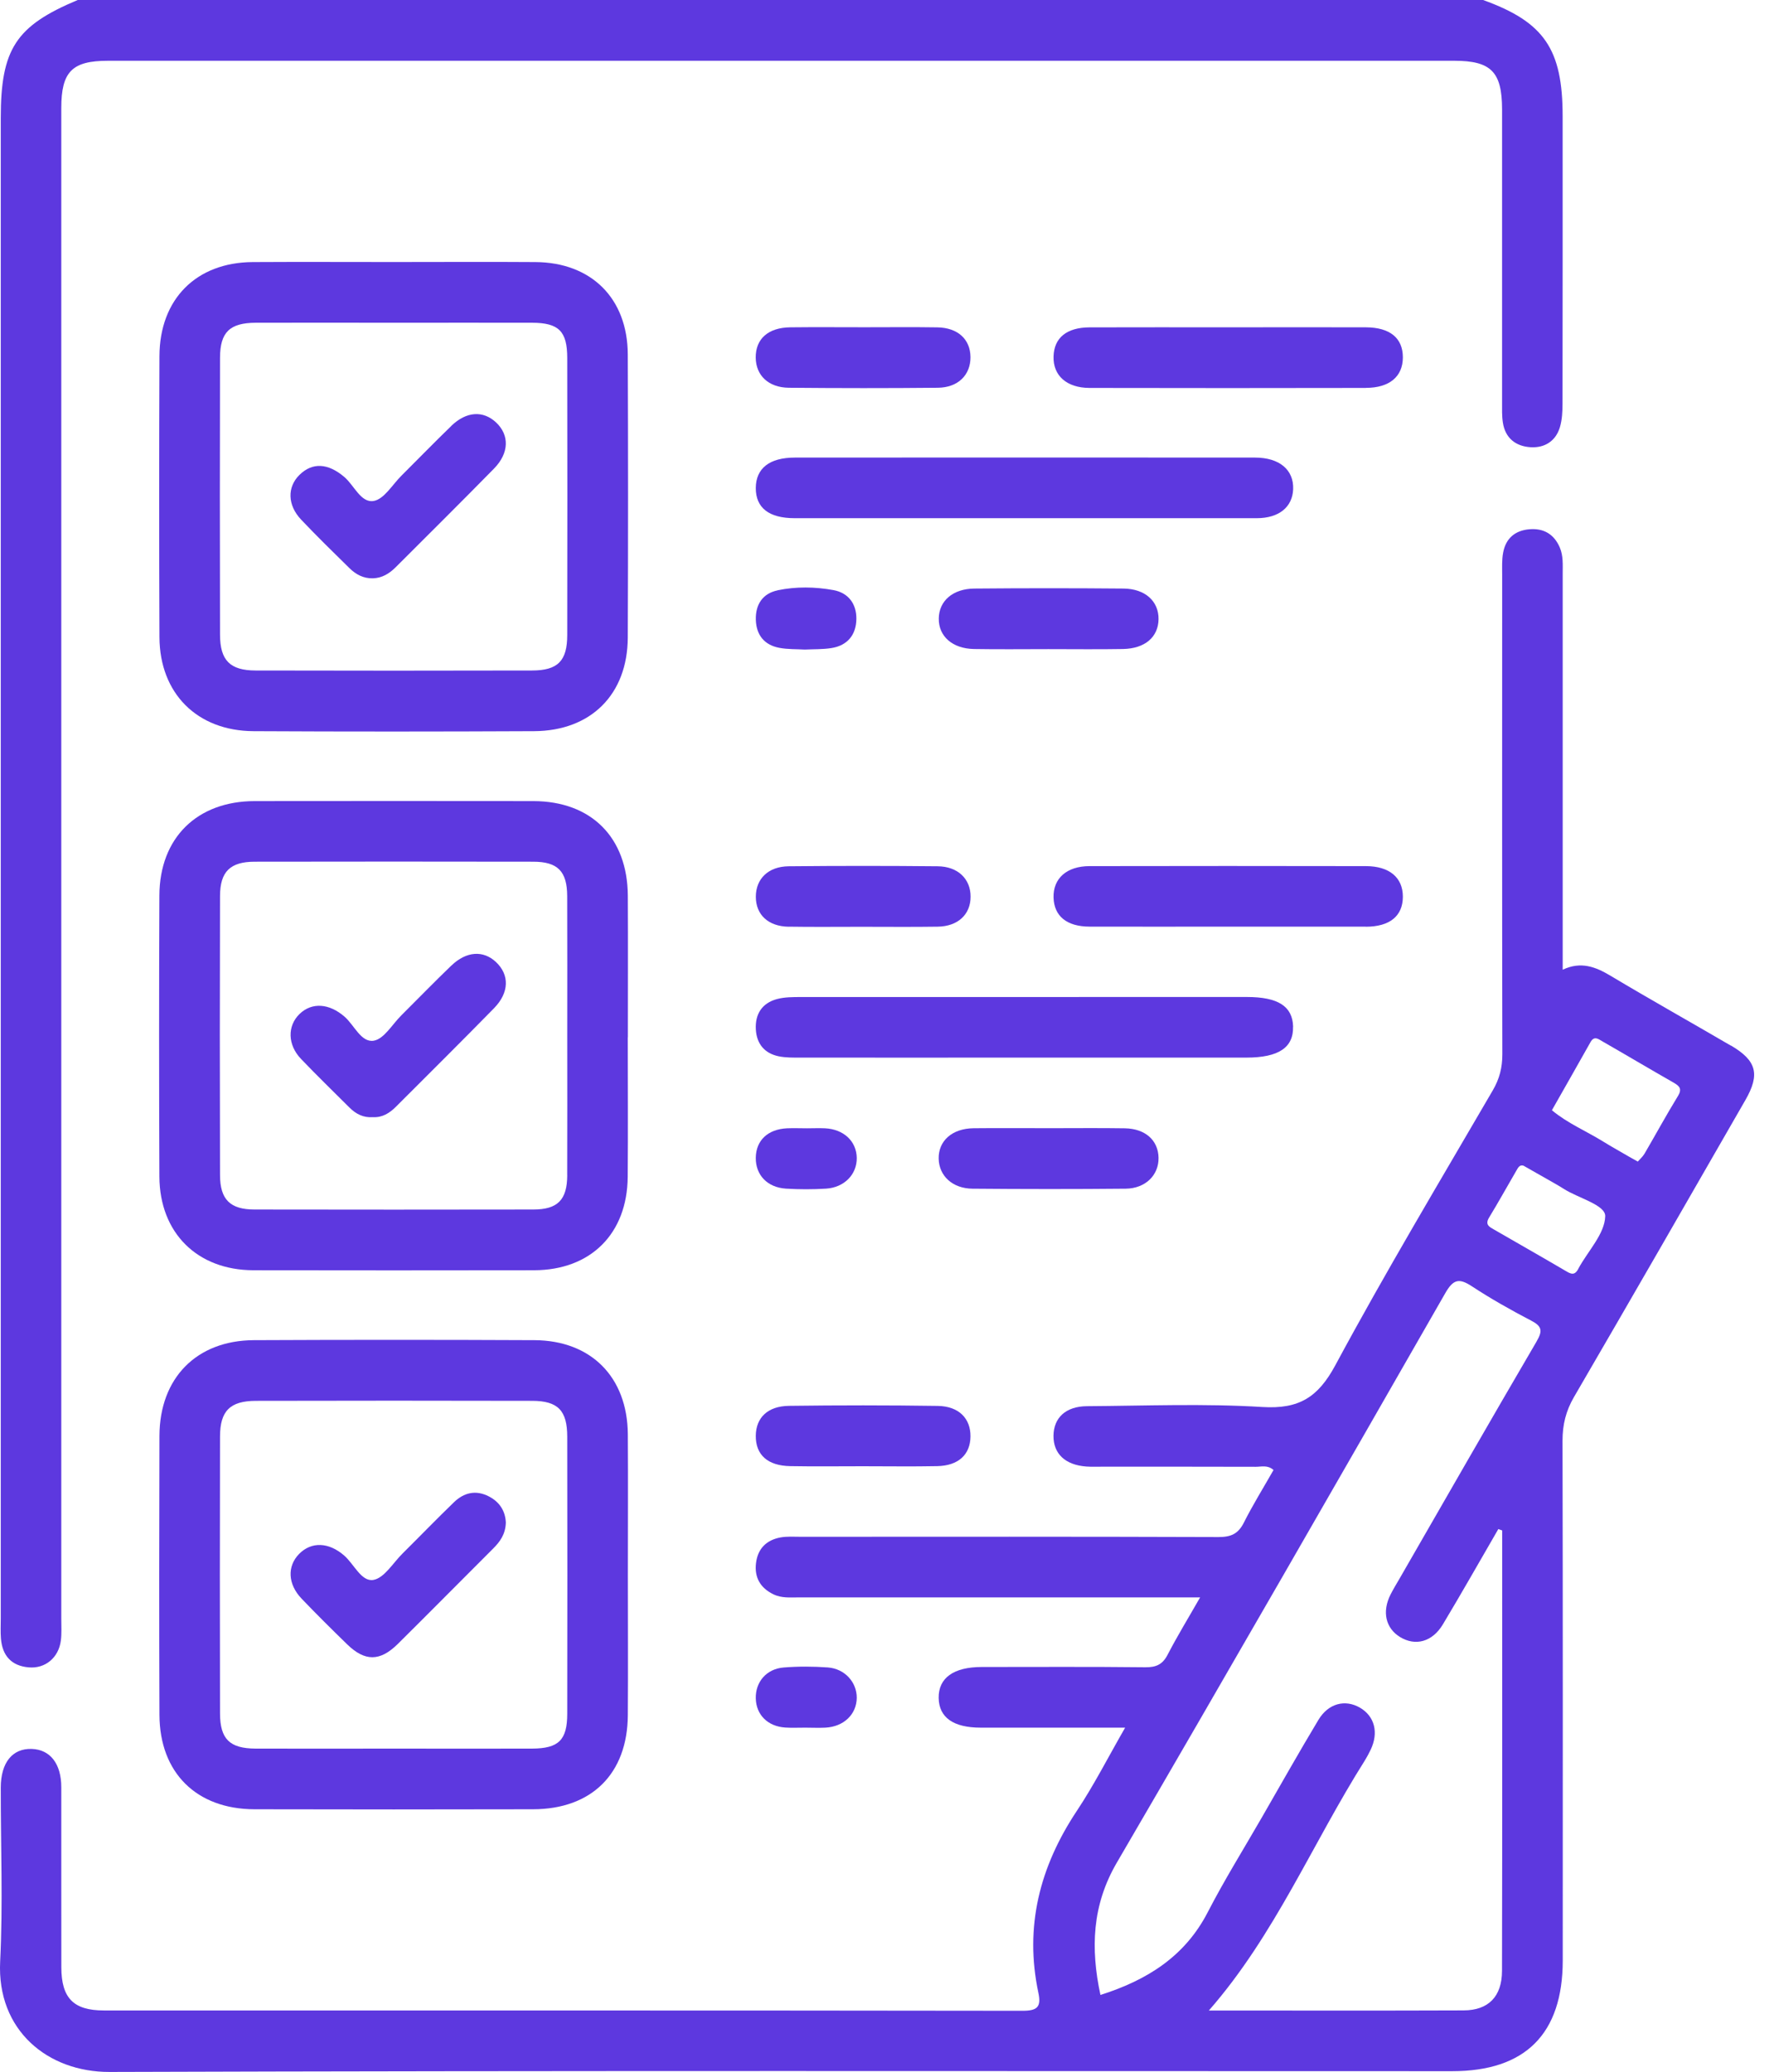
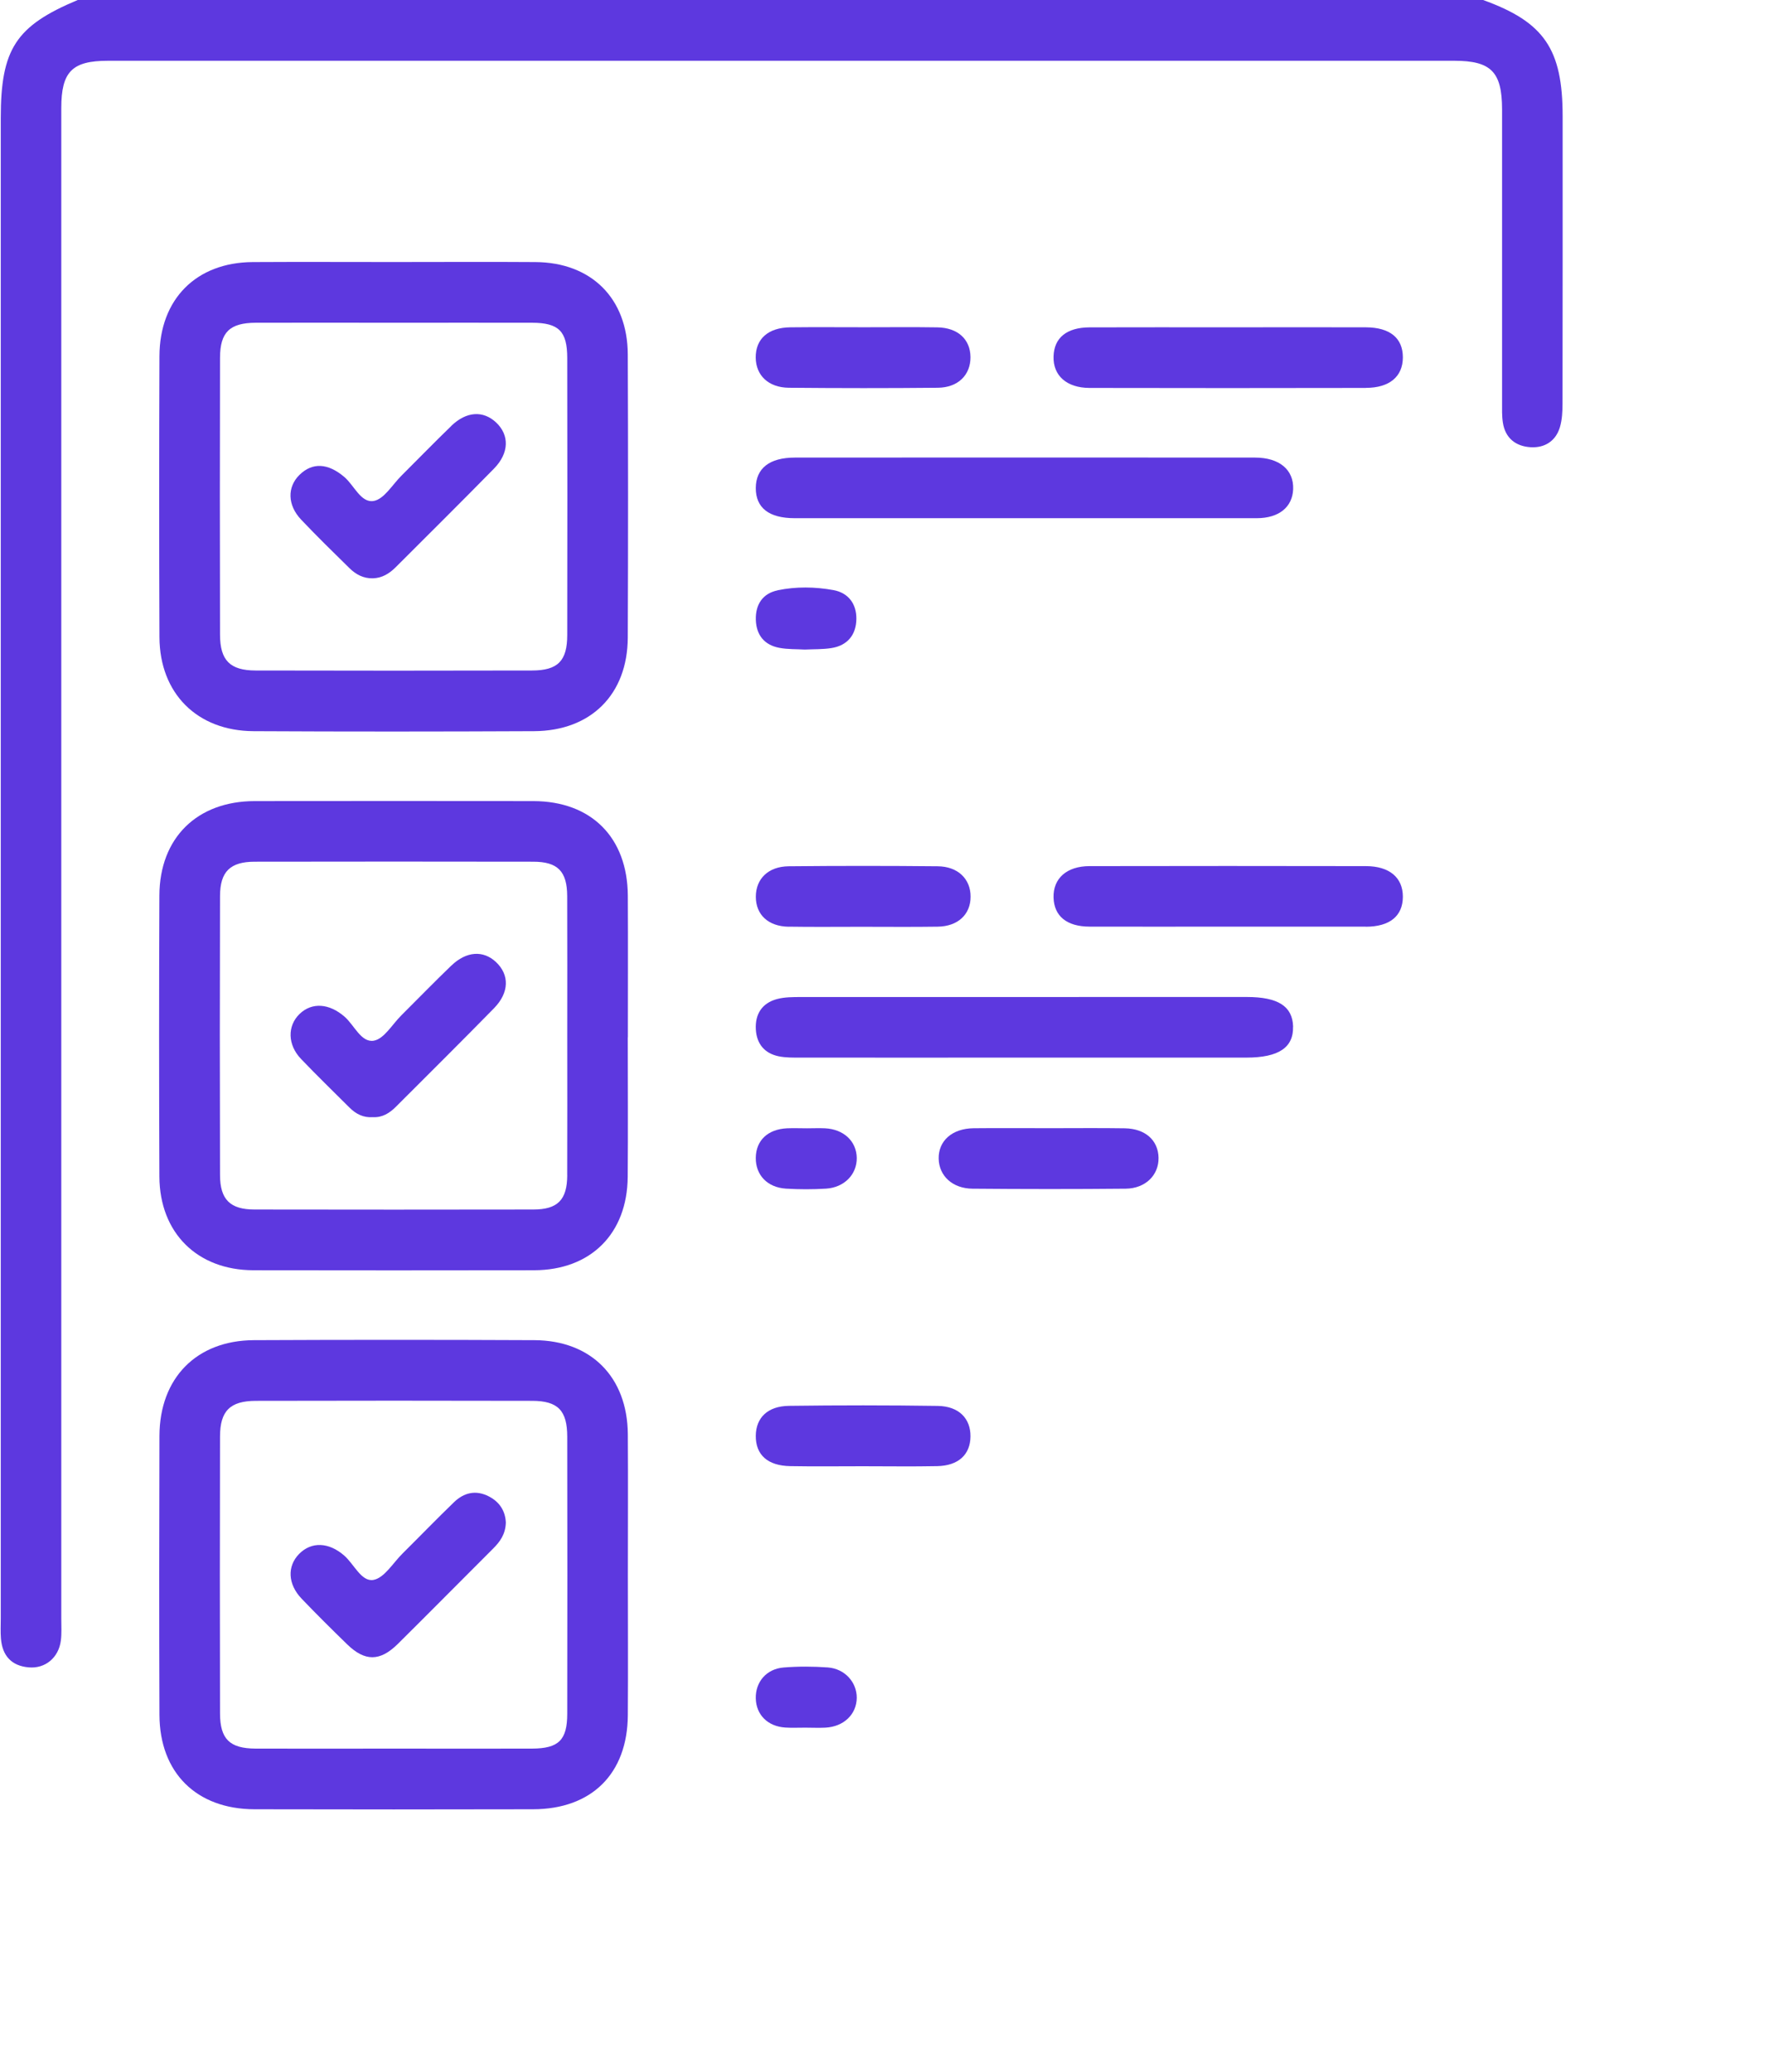
<svg xmlns="http://www.w3.org/2000/svg" width="111" height="130" viewBox="0 0 111 130" fill="none">
  <path d="M0.059 102.811C0.145 103.883 0.722 104.526 1.806 104.616C2.841 104.706 3.677 104.008 3.818 102.939C3.877 102.483 3.846 102.009 3.846 101.546C3.846 69.956 3.846 38.366 3.846 6.776C3.846 4.501 4.523 3.813 6.767 3.813C34.93 3.813 63.094 3.813 91.254 3.813C93.56 3.813 94.247 4.508 94.251 6.859C94.251 12.993 94.251 19.123 94.251 25.256C94.251 25.678 94.237 26.107 94.302 26.521C94.454 27.5 95.12 28.005 96.042 28.06C96.916 28.112 97.613 27.686 97.879 26.808C98.02 26.335 98.044 25.809 98.044 25.308C98.055 19.302 98.051 13.297 98.051 7.292C98.051 3.074 96.891 1.383 93.059 0H4.878C0.991 1.628 0.048 3.074 0.048 7.406C0.048 38.785 0.048 70.163 0.048 101.542C0.048 101.964 0.024 102.39 0.059 102.811Z" fill="#5D38DF" />
-   <path d="M108.602 65.603C106.092 64.137 103.554 62.716 101.058 61.223C100.116 60.659 99.198 60.303 98.055 60.843V59.332C98.055 51.549 98.055 43.767 98.055 35.984C98.055 35.434 98.096 34.878 97.875 34.356C97.516 33.516 96.864 33.132 95.963 33.208C95.055 33.284 94.478 33.789 94.316 34.684C94.233 35.137 94.257 35.611 94.257 36.074C94.257 46.097 94.247 56.123 94.268 66.146C94.268 66.979 94.092 67.688 93.667 68.414C90.336 74.136 86.932 79.82 83.794 85.649C82.703 87.678 81.508 88.418 79.219 88.28C75.56 88.055 71.876 88.204 68.203 88.228C66.871 88.239 66.115 88.954 66.104 90.085C66.094 91.212 66.84 91.917 68.162 92.014C68.497 92.038 68.838 92.024 69.173 92.024C72.384 92.024 75.591 92.021 78.802 92.031C79.15 92.031 79.54 91.903 79.91 92.232C79.271 93.356 78.605 94.427 78.042 95.547C77.686 96.249 77.227 96.439 76.457 96.439C67.716 96.408 58.975 96.419 50.234 96.422C49.813 96.422 49.381 96.388 48.971 96.464C48.09 96.626 47.545 97.169 47.438 98.075C47.331 98.97 47.703 99.627 48.522 100.028C49.04 100.284 49.592 100.225 50.137 100.225C58.033 100.225 65.931 100.225 73.827 100.225H75.304C74.541 101.56 73.861 102.67 73.264 103.824C72.947 104.436 72.543 104.616 71.866 104.609C68.445 104.571 65.024 104.592 61.606 104.592C59.831 104.592 58.879 105.283 58.899 106.538C58.92 107.759 59.818 108.398 61.533 108.398C64.485 108.398 67.433 108.398 70.599 108.398C69.522 110.272 68.642 112.004 67.575 113.609C65.241 117.118 64.271 120.879 65.158 125.046C65.348 125.938 65.069 126.162 64.16 126.162C44.945 126.135 25.733 126.145 6.518 126.142C4.612 126.142 3.853 125.367 3.849 123.434C3.842 119.669 3.849 115.904 3.846 112.143C3.846 110.656 3.145 109.771 1.992 109.733C0.78 109.691 0.052 110.587 0.048 112.157C0.042 115.794 0.19 119.438 0.01 123.068C-0.207 127.386 2.997 130.014 6.88 130C34.961 129.91 63.045 129.952 91.126 129.952C95.714 129.952 98.055 127.607 98.058 123.009C98.058 112.139 98.069 101.269 98.044 90.399C98.044 89.393 98.252 88.532 98.763 87.654C102.37 81.459 105.943 75.242 109.516 69.026C110.452 67.401 110.224 66.544 108.605 65.596L108.602 65.603ZM96.418 84.166C93.522 89.113 90.674 94.088 87.812 99.057C87.622 99.385 87.422 99.71 87.253 100.045C86.707 101.124 86.945 102.158 87.847 102.711C88.81 103.299 89.87 103.026 90.536 101.919C91.723 99.942 92.859 97.933 94.016 95.938C94.095 95.966 94.178 95.993 94.257 96.025C94.257 105.235 94.268 114.445 94.247 123.656C94.244 125.274 93.391 126.131 91.844 126.138C86.528 126.159 81.208 126.145 75.853 126.145C79.989 121.422 82.354 115.652 85.641 110.456C85.775 110.241 85.892 110.016 86.003 109.788C86.521 108.71 86.255 107.679 85.33 107.143C84.401 106.607 83.352 106.87 82.727 107.911C81.512 109.933 80.352 111.991 79.174 114.037C78.039 116.008 76.83 117.948 75.788 119.967C74.348 122.764 71.966 124.243 69.049 125.17C68.427 122.255 68.517 119.541 70.081 116.862C77.006 104.989 83.849 93.072 90.681 81.147C91.181 80.273 91.54 80.169 92.355 80.705C93.55 81.49 94.803 82.195 96.07 82.856C96.75 83.208 96.812 83.492 96.418 84.162V84.166ZM99.032 79.616C98.794 80.058 98.562 79.931 98.234 79.737C96.75 78.866 95.252 78.015 93.76 77.154C93.463 76.985 93.16 76.847 93.436 76.394C94.026 75.426 94.575 74.43 95.148 73.448C95.248 73.279 95.345 73.061 95.593 73.137C96.239 73.503 96.86 73.856 97.478 74.209C97.696 74.333 97.917 74.461 98.127 74.596C99.039 75.177 100.741 75.599 100.723 76.307C100.696 77.421 99.629 78.499 99.032 79.609V79.616ZM105.277 68.784C104.552 69.966 103.889 71.187 103.188 72.387C103.074 72.58 102.895 72.732 102.767 72.881C102.519 72.743 102.37 72.66 102.225 72.577C101.68 72.259 101.127 71.954 100.592 71.623C99.525 70.962 98.352 70.475 97.378 69.659C98.186 68.234 99.001 66.81 99.802 65.382C100.033 64.971 100.299 65.195 100.527 65.327C102.022 66.184 103.503 67.066 105.001 67.92C105.391 68.144 105.564 68.317 105.277 68.787V68.784Z" fill="#5D38DF" />
  <path d="M39.391 22.234C39.377 18.718 37.105 16.467 33.598 16.443C30.642 16.422 27.684 16.44 24.729 16.44C21.774 16.44 18.815 16.426 15.86 16.443C12.314 16.464 10.019 18.763 10.005 22.341C9.984 28.222 9.981 34.1 10.005 39.981C10.022 43.504 12.366 45.855 15.901 45.876C21.77 45.907 27.642 45.903 33.511 45.876C37.088 45.858 39.377 43.563 39.391 40.002C39.415 34.079 39.415 28.157 39.391 22.238V22.234ZM35.593 39.836C35.593 41.464 35.006 42.066 33.387 42.069C27.604 42.083 21.818 42.083 16.036 42.069C14.434 42.066 13.809 41.433 13.806 39.825C13.792 34.031 13.792 28.24 13.806 22.445C13.809 20.841 14.42 20.257 16.046 20.25C18.96 20.239 21.874 20.25 24.784 20.25C27.656 20.25 30.525 20.243 33.397 20.25C35.061 20.257 35.59 20.782 35.593 22.456C35.603 28.25 35.603 34.041 35.593 39.836Z" fill="#5D38DF" />
  <path d="M39.394 89.981C39.366 86.41 37.098 84.104 33.535 84.086C27.667 84.059 21.794 84.059 15.925 84.086C12.332 84.104 10.019 86.458 10.005 90.085C9.988 95.921 9.984 101.76 10.005 107.596C10.019 111.227 12.325 113.508 15.963 113.519C21.791 113.533 27.618 113.533 33.449 113.519C37.129 113.512 39.37 111.285 39.394 107.62C39.415 104.702 39.397 101.784 39.397 98.863C39.397 95.903 39.415 92.941 39.394 89.981ZM35.593 107.517C35.593 109.18 35.054 109.705 33.387 109.712C30.515 109.723 27.646 109.712 24.774 109.712C21.86 109.712 18.946 109.723 16.036 109.712C14.417 109.705 13.809 109.118 13.806 107.506C13.792 101.712 13.792 95.921 13.806 90.126C13.809 88.525 14.438 87.9 16.046 87.893C21.829 87.879 27.615 87.879 33.397 87.893C35.01 87.896 35.59 88.501 35.593 90.137C35.603 95.931 35.603 101.722 35.593 107.517Z" fill="#5D38DF" />
  <path d="M39.397 65.081C39.397 62.122 39.411 59.159 39.394 56.199C39.373 52.541 37.102 50.27 33.466 50.263C27.639 50.256 21.811 50.256 15.981 50.263C12.363 50.267 10.015 52.572 10.001 56.185C9.977 62.066 9.977 67.944 10.001 73.825C10.019 77.358 12.38 79.692 15.901 79.699C21.77 79.709 27.642 79.709 33.511 79.699C37.067 79.692 39.359 77.407 39.387 73.839C39.411 70.921 39.391 68.003 39.391 65.081H39.397ZM35.593 73.735C35.586 75.287 34.992 75.889 33.456 75.889C27.629 75.899 21.801 75.899 15.974 75.889C14.448 75.889 13.809 75.267 13.806 73.731C13.789 67.895 13.789 62.059 13.806 56.22C13.809 54.685 14.448 54.07 15.974 54.066C21.801 54.056 27.629 54.056 33.456 54.066C34.992 54.066 35.583 54.664 35.59 56.22C35.603 59.138 35.593 62.056 35.593 64.974C35.593 67.892 35.603 70.81 35.59 73.728L35.593 73.735Z" fill="#5D38DF" />
  <path d="M49.861 32.513C54.674 32.516 59.483 32.513 64.295 32.513C69.149 32.513 74.003 32.516 78.857 32.513C80.248 32.513 81.097 31.818 81.142 30.694C81.187 29.481 80.286 28.71 78.746 28.71C69.125 28.703 59.5 28.703 49.879 28.71C48.28 28.71 47.431 29.387 47.424 30.618C47.42 31.863 48.246 32.513 49.865 32.513H49.861Z" fill="#5D38DF" />
  <path d="M81.139 64.41C81.101 63.135 80.196 62.554 78.232 62.554C68.907 62.554 59.583 62.554 50.255 62.557C49.751 62.557 49.229 62.557 48.75 62.685C47.818 62.938 47.376 63.622 47.427 64.583C47.476 65.489 47.966 66.087 48.853 66.274C49.302 66.367 49.775 66.357 50.237 66.357C54.877 66.364 59.521 66.357 64.16 66.357C68.845 66.357 73.526 66.357 78.211 66.357C80.231 66.357 81.173 65.724 81.135 64.407L81.139 64.41Z" fill="#5D38DF" />
  <path d="M85.703 58.146C87.211 58.142 88.023 57.472 88.026 56.261C88.026 55.065 87.187 54.346 85.71 54.343C79.93 54.332 74.148 54.332 68.369 54.343C66.926 54.343 66.073 55.124 66.108 56.317C66.142 57.478 66.933 58.135 68.362 58.139C71.272 58.149 74.186 58.139 77.096 58.139C79.965 58.139 82.834 58.146 85.703 58.139V58.146Z" fill="#5D38DF" />
  <path d="M85.706 24.336C87.191 24.336 88.023 23.624 88.026 22.424C88.026 21.214 87.222 20.544 85.706 20.537C82.837 20.526 79.968 20.537 77.1 20.537C74.231 20.537 71.279 20.53 68.365 20.54C66.926 20.547 66.142 21.197 66.108 22.362C66.07 23.558 66.922 24.336 68.365 24.34C74.144 24.354 79.924 24.35 85.706 24.34V24.336Z" fill="#5D38DF" />
  <path d="M70.633 74.582C71.88 74.568 72.712 73.728 72.695 72.646C72.677 71.546 71.866 70.814 70.578 70.793C69.018 70.769 67.461 70.786 65.9 70.786C64.299 70.786 62.697 70.772 61.095 70.789C59.745 70.803 58.879 71.578 58.899 72.698C58.92 73.773 59.762 74.572 61.022 74.582C64.226 74.61 67.43 74.613 70.63 74.582H70.633Z" fill="#5D38DF" />
-   <path d="M61.147 36.928C59.783 36.938 58.916 37.706 58.906 38.812C58.892 39.919 59.759 40.697 61.112 40.721C62.669 40.748 64.23 40.728 65.787 40.728C67.344 40.728 68.904 40.748 70.461 40.721C71.845 40.697 72.681 39.971 72.695 38.847C72.708 37.727 71.862 36.942 70.499 36.928C67.382 36.9 64.264 36.9 61.15 36.928H61.147Z" fill="#5D38DF" />
  <path d="M49.485 58.142C51.001 58.166 52.516 58.149 54.035 58.149C55.637 58.149 57.235 58.166 58.837 58.142C60.108 58.125 60.902 57.375 60.902 56.258C60.902 55.148 60.108 54.363 58.834 54.353C55.716 54.322 52.599 54.322 49.485 54.353C48.204 54.367 47.427 55.141 47.427 56.265C47.427 57.395 48.204 58.125 49.488 58.146L49.485 58.142Z" fill="#5D38DF" />
  <path d="M49.499 24.329C52.616 24.357 55.733 24.36 58.847 24.329C60.121 24.316 60.902 23.524 60.895 22.404C60.884 21.287 60.104 20.561 58.813 20.54C57.297 20.516 55.782 20.533 54.263 20.533C52.706 20.533 51.145 20.519 49.589 20.537C48.197 20.554 47.41 21.263 47.42 22.438C47.431 23.555 48.215 24.316 49.499 24.329Z" fill="#5D38DF" />
  <path d="M49.589 91.99C51.104 92.017 52.62 91.997 54.135 91.997C55.692 91.997 57.252 92.021 58.809 91.99C60.142 91.962 60.884 91.264 60.895 90.126C60.905 88.999 60.166 88.232 58.847 88.211C55.733 88.166 52.616 88.166 49.502 88.207C48.166 88.225 47.434 88.954 47.424 90.085C47.414 91.281 48.163 91.966 49.592 91.99H49.589Z" fill="#5D38DF" />
  <path d="M50.528 108.398C50.949 108.398 51.37 108.419 51.788 108.398C52.941 108.34 53.748 107.565 53.759 106.528C53.766 105.55 53.01 104.699 51.943 104.62C51.025 104.554 50.093 104.55 49.174 104.623C48.09 104.709 47.4 105.532 47.424 106.559C47.445 107.589 48.17 108.319 49.271 108.391C49.689 108.419 50.11 108.395 50.531 108.398H50.528Z" fill="#5D38DF" />
  <path d="M51.833 74.579C52.986 74.506 53.776 73.676 53.759 72.646C53.742 71.605 52.941 70.852 51.774 70.793C51.398 70.775 51.018 70.793 50.641 70.793C50.22 70.793 49.799 70.775 49.381 70.793C48.176 70.852 47.438 71.553 47.424 72.639C47.41 73.718 48.139 74.502 49.316 74.579C50.151 74.63 50.997 74.63 51.836 74.579H51.833Z" fill="#5D38DF" />
  <path d="M48.798 37.039C47.859 37.232 47.4 37.924 47.427 38.885C47.455 39.843 47.959 40.472 48.905 40.648C49.437 40.748 49.989 40.724 50.489 40.755C51.08 40.728 51.632 40.748 52.167 40.662C53.186 40.503 53.724 39.818 53.735 38.833C53.748 37.903 53.244 37.198 52.298 37.025C51.142 36.814 49.951 36.797 48.798 37.035V37.039Z" fill="#5D38DF" />
-   <path d="M28.319 26.725C27.256 27.749 26.23 28.81 25.184 29.851C24.618 30.414 24.1 31.32 23.448 31.431C22.643 31.569 22.226 30.452 21.601 29.923C20.586 29.062 19.609 28.993 18.791 29.796C18.014 30.559 18.031 31.694 18.898 32.606C19.885 33.647 20.91 34.65 21.932 35.652C22.333 36.046 22.813 36.302 23.4 36.285C23.983 36.268 24.439 35.981 24.836 35.583C26.893 33.526 28.961 31.479 30.998 29.401C31.954 28.426 31.972 27.296 31.126 26.504C30.314 25.747 29.265 25.806 28.316 26.722L28.319 26.725Z" fill="#5D38DF" />
+   <path d="M28.319 26.725C27.256 27.749 26.23 28.81 25.184 29.851C24.618 30.414 24.1 31.32 23.448 31.431C22.643 31.569 22.226 30.452 21.601 29.923C20.586 29.062 19.609 28.993 18.791 29.796C18.014 30.559 18.031 31.694 18.898 32.606C19.885 33.647 20.91 34.65 21.932 35.652C22.333 36.046 22.813 36.302 23.4 36.285C23.983 36.268 24.439 35.981 24.836 35.583C26.893 33.526 28.961 31.479 30.998 29.401C31.954 28.426 31.972 27.296 31.126 26.504C30.314 25.747 29.265 25.806 28.316 26.722Z" fill="#5D38DF" />
  <path d="M30.68 93.891C29.855 93.466 29.11 93.649 28.481 94.258C27.39 95.312 26.334 96.405 25.257 97.473C24.66 98.064 24.111 99.012 23.427 99.129C22.675 99.257 22.215 98.133 21.591 97.594C20.634 96.764 19.55 96.709 18.773 97.494C18.011 98.265 18.052 99.392 18.925 100.305C19.858 101.28 20.817 102.23 21.784 103.171C22.892 104.25 23.838 104.253 24.953 103.154C26.962 101.166 28.947 99.153 30.946 97.159C31.374 96.73 31.716 96.266 31.74 95.537C31.713 94.853 31.388 94.258 30.684 93.895L30.68 93.891Z" fill="#5D38DF" />
  <path d="M28.323 60.58C27.259 61.603 26.23 62.664 25.184 63.705C24.615 64.269 24.1 65.185 23.455 65.296C22.661 65.43 22.236 64.324 21.618 63.788C20.662 62.955 19.571 62.868 18.794 63.622C18.024 64.369 18.038 65.555 18.891 66.443C19.882 67.481 20.91 68.476 21.925 69.489C22.329 69.894 22.802 70.139 23.393 70.094C23.99 70.129 24.446 69.838 24.843 69.441C26.9 67.384 28.968 65.334 31.002 63.256C31.958 62.277 31.975 61.164 31.122 60.362C30.325 59.612 29.265 59.677 28.323 60.583V60.58Z" fill="#5D38DF" />
</svg>